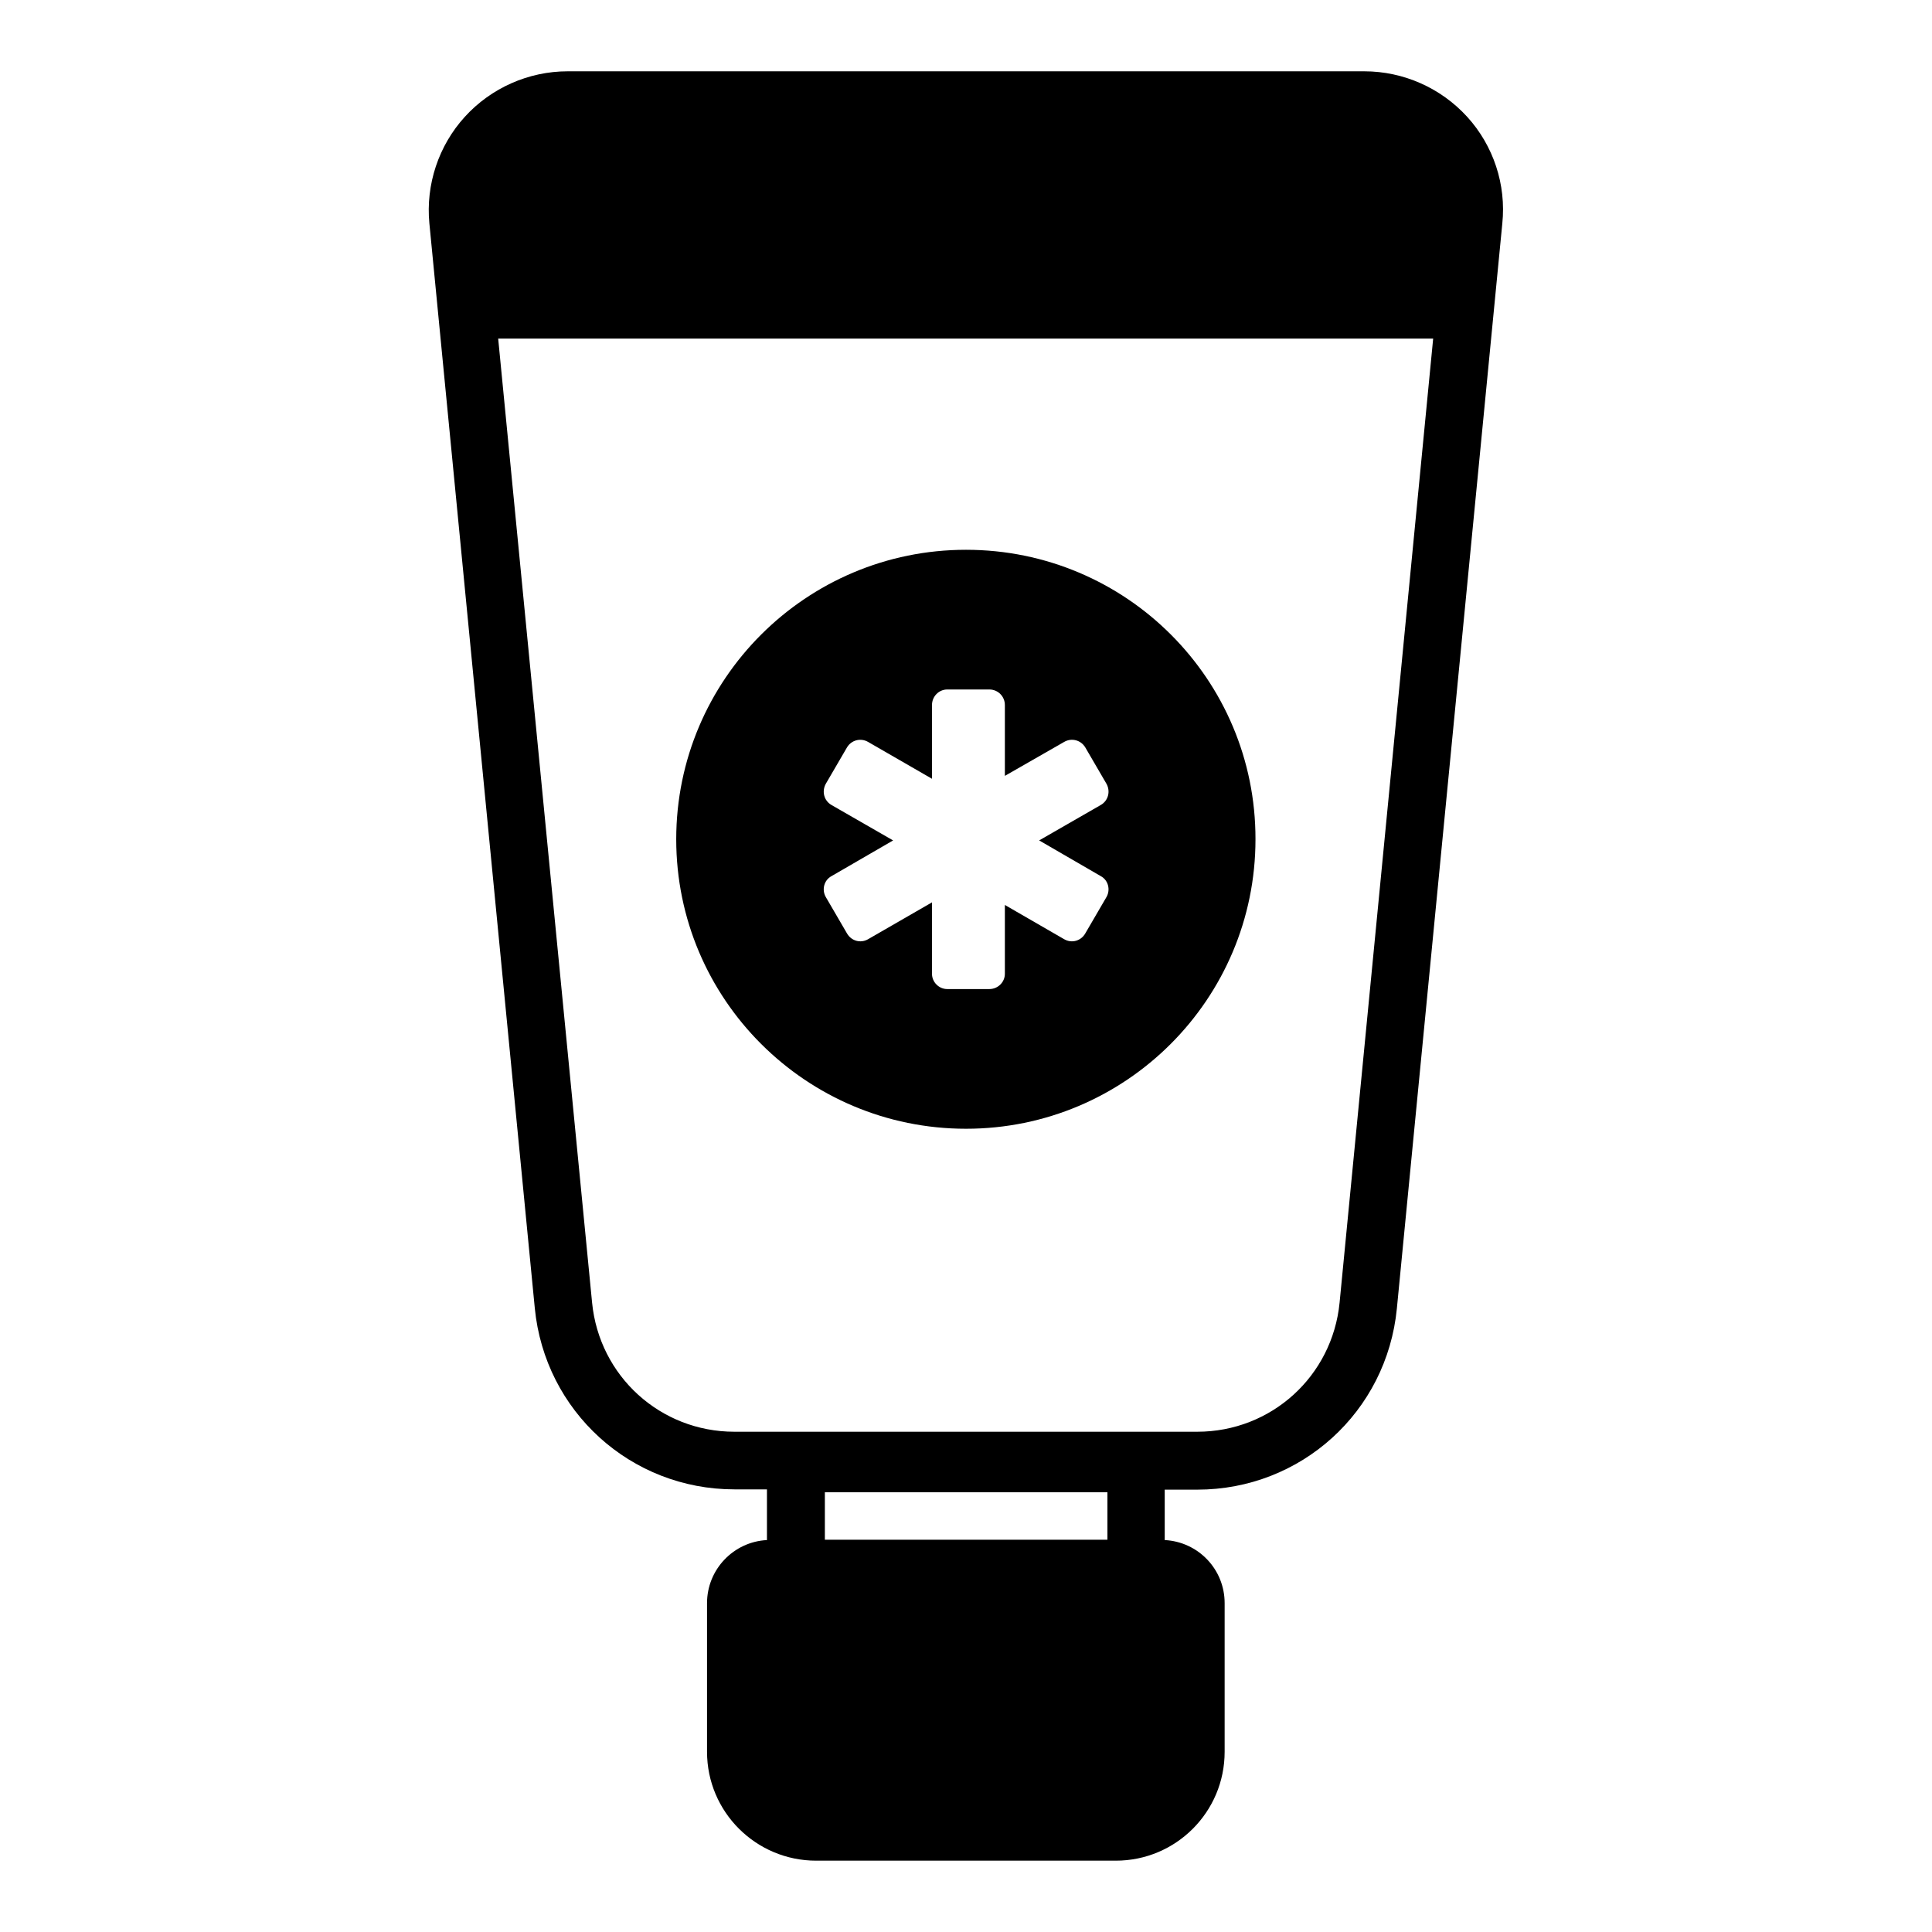
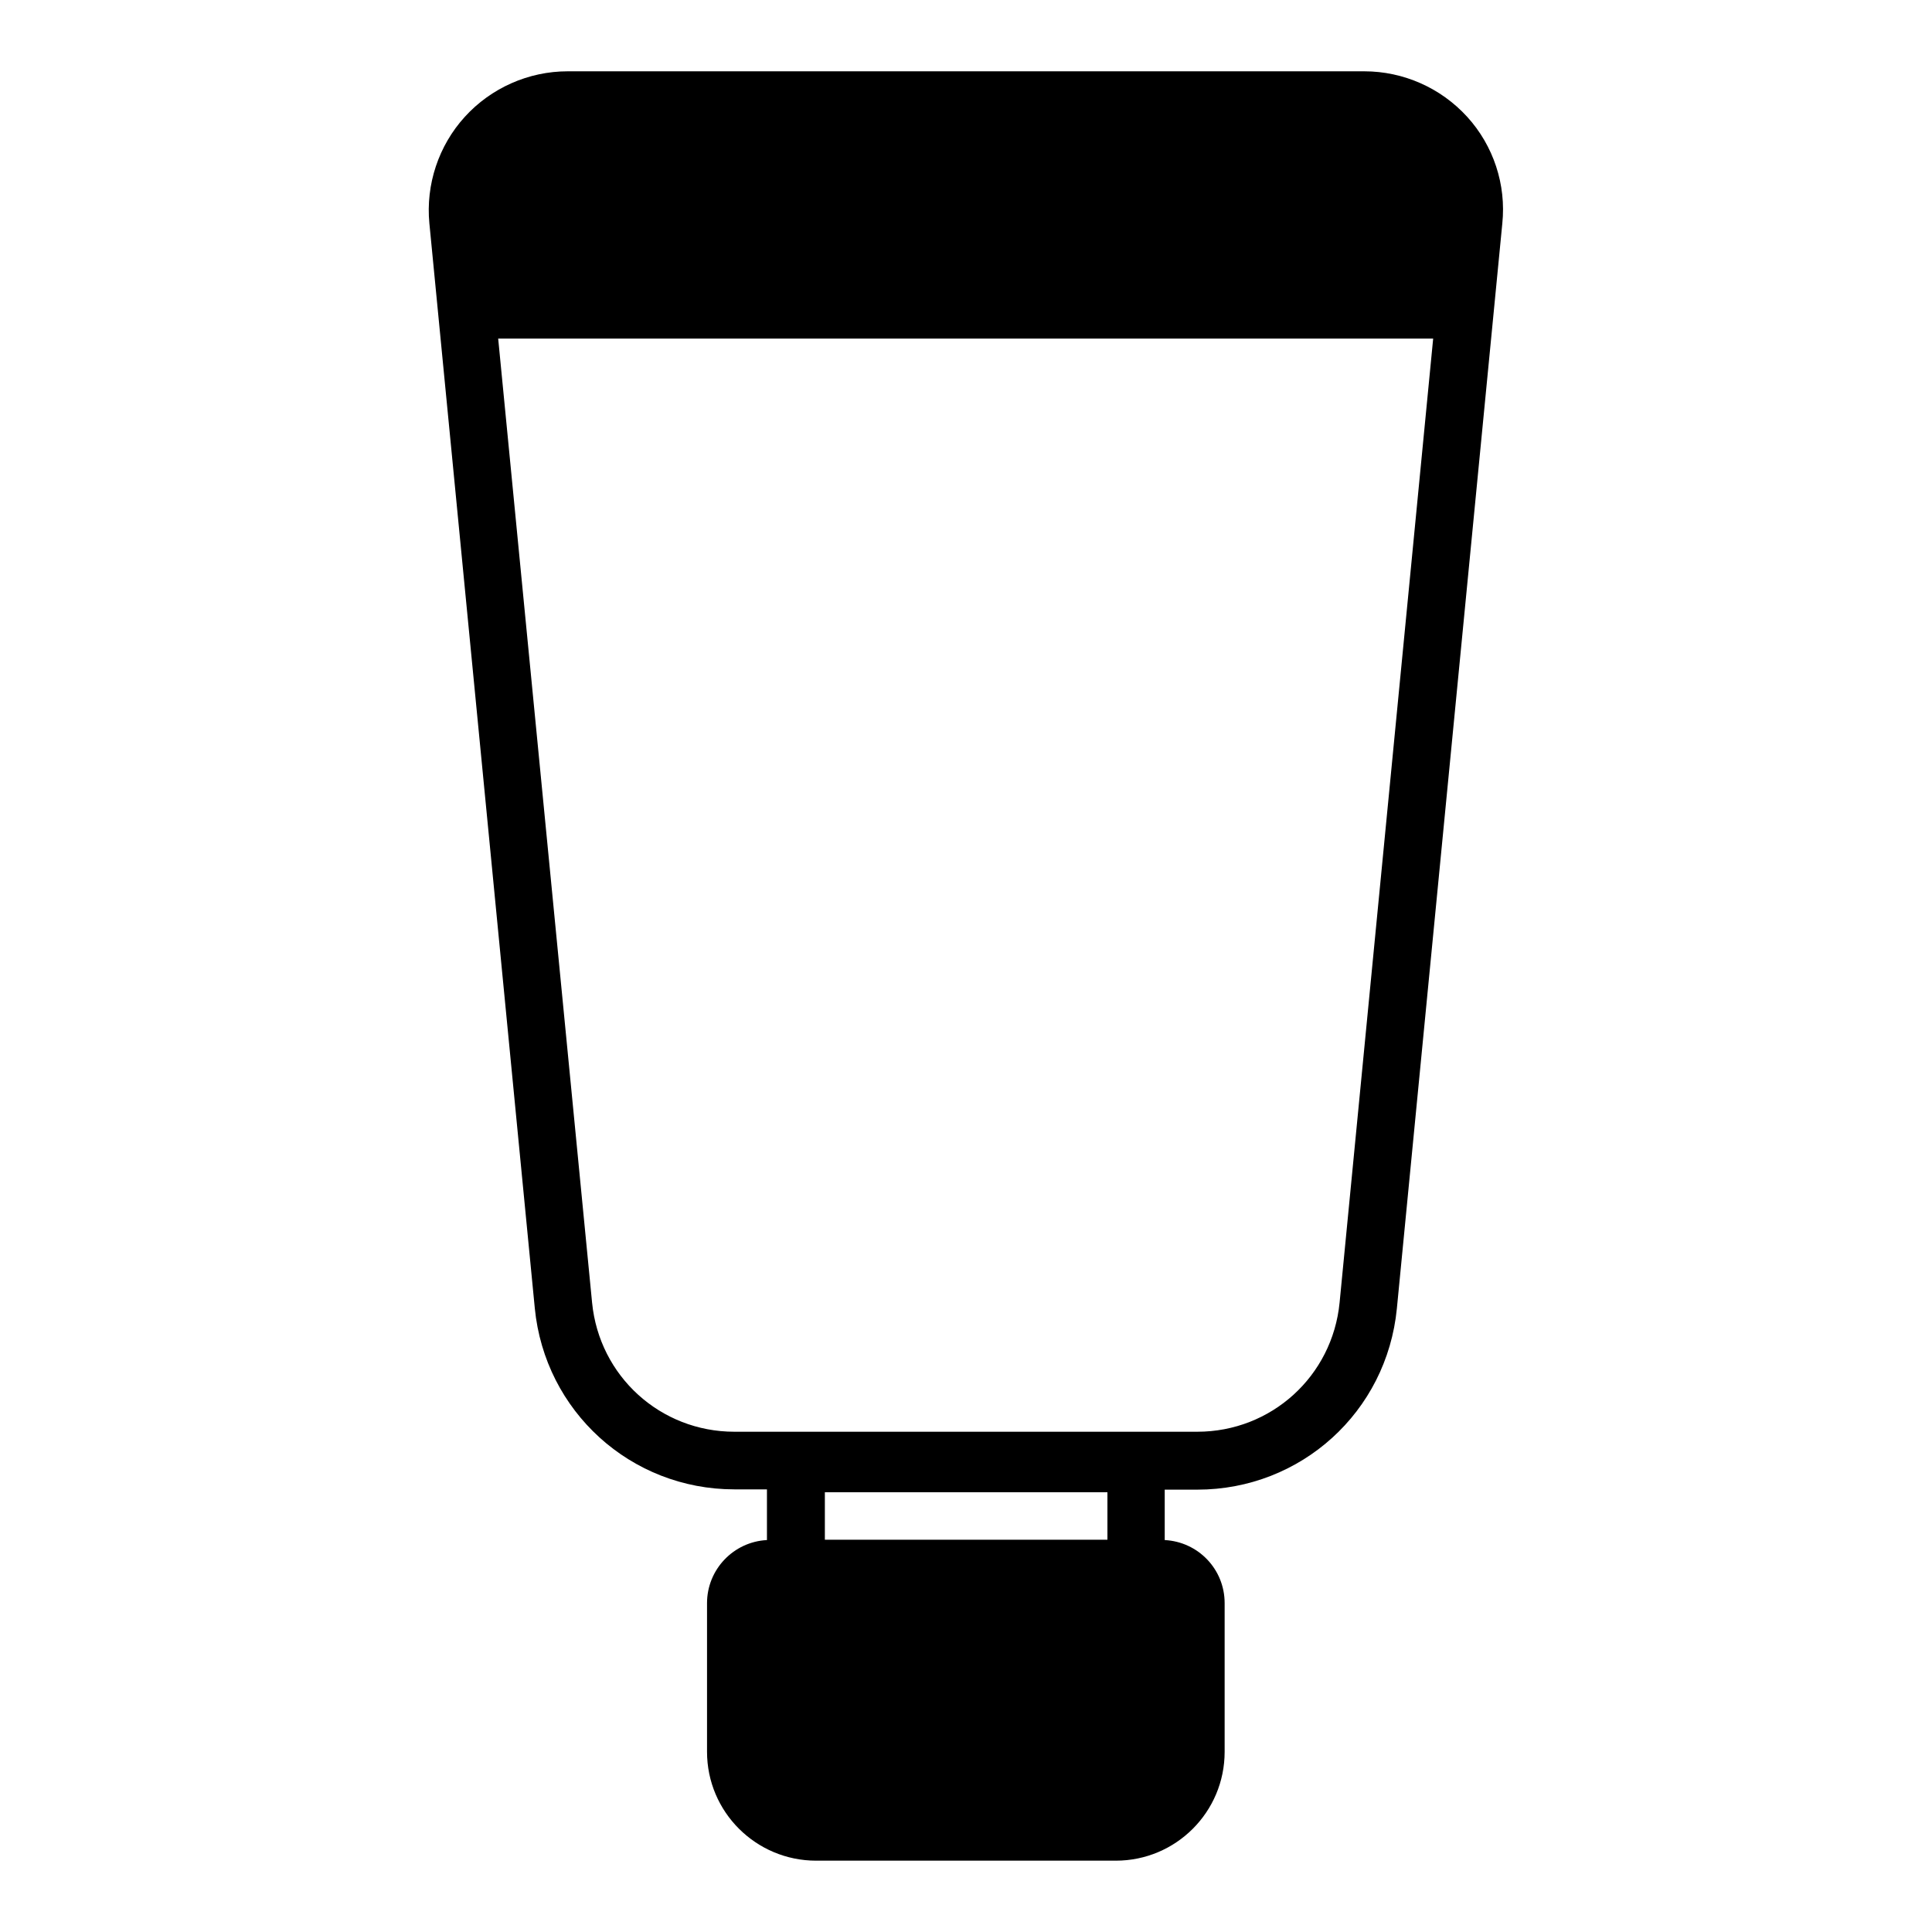
<svg xmlns="http://www.w3.org/2000/svg" fill="#000000" width="800px" height="800px" version="1.1" viewBox="144 144 512 512">
  <g>
    <path d="m532.82 174.96c-6.945-7.633-16.871-12.062-27.25-12.062h-211.14c-10.383 0-20.305 4.426-27.25 12.062-6.945 7.633-10.383 17.938-9.391 28.242l27.938 287.48c2.672 27.328 25.418 48.016 52.898 48.016h8.625v13.434c-8.855 0.457-15.879 7.785-15.879 16.719v39.391c0 15.953 12.977 28.855 28.93 28.855h79.387c15.953 0 28.855-12.902 28.855-28.855v-39.391c0-9.008-7.023-16.258-15.879-16.719v-13.359h8.625c27.48 0 50.227-20.609 52.898-48.016l27.938-287.48c1.082-10.379-2.356-20.684-9.301-28.316zm-95.34 377.09h-74.883v-12.594h74.883zm61.523-62.824c-1.91 19.465-18.09 34.199-37.711 34.199h-122.67c-19.617 0-35.801-14.734-37.711-34.199l-24.887-255.49h247.78z" />
-     <path d="m400 289.7c-42.367 0-76.793 34.352-76.793 76.715 0 42.367 34.426 76.715 76.793 76.715s76.715-34.352 76.715-76.715c0.078-42.363-34.273-76.715-76.715-76.715zm35.723 86.488c1.984 1.07 2.594 3.586 1.527 5.496l-5.648 9.695c-1.145 1.984-3.586 2.672-5.574 1.527l-15.727-9.082v18.242c0 2.215-1.832 4.047-4.121 4.047h-11.145c-2.215 0-4.047-1.832-4.047-4.047v-18.93l-16.945 9.77c-1.984 1.145-4.426 0.457-5.574-1.527l-5.648-9.695c-1.07-1.91-0.457-4.426 1.527-5.496l16.336-9.465-16.336-9.391c-1.984-1.145-2.594-3.586-1.527-5.574l5.648-9.695c1.145-1.91 3.586-2.594 5.574-1.449l16.945 9.77v-19.543c0-2.289 1.832-4.121 4.047-4.121h11.145c2.289 0 4.121 1.832 4.121 4.121v18.777l15.727-9.008c1.984-1.145 4.426-0.457 5.574 1.449l5.648 9.695c1.07 1.984 0.457 4.426-1.527 5.574l-16.336 9.391z" />
  </g>
</svg>